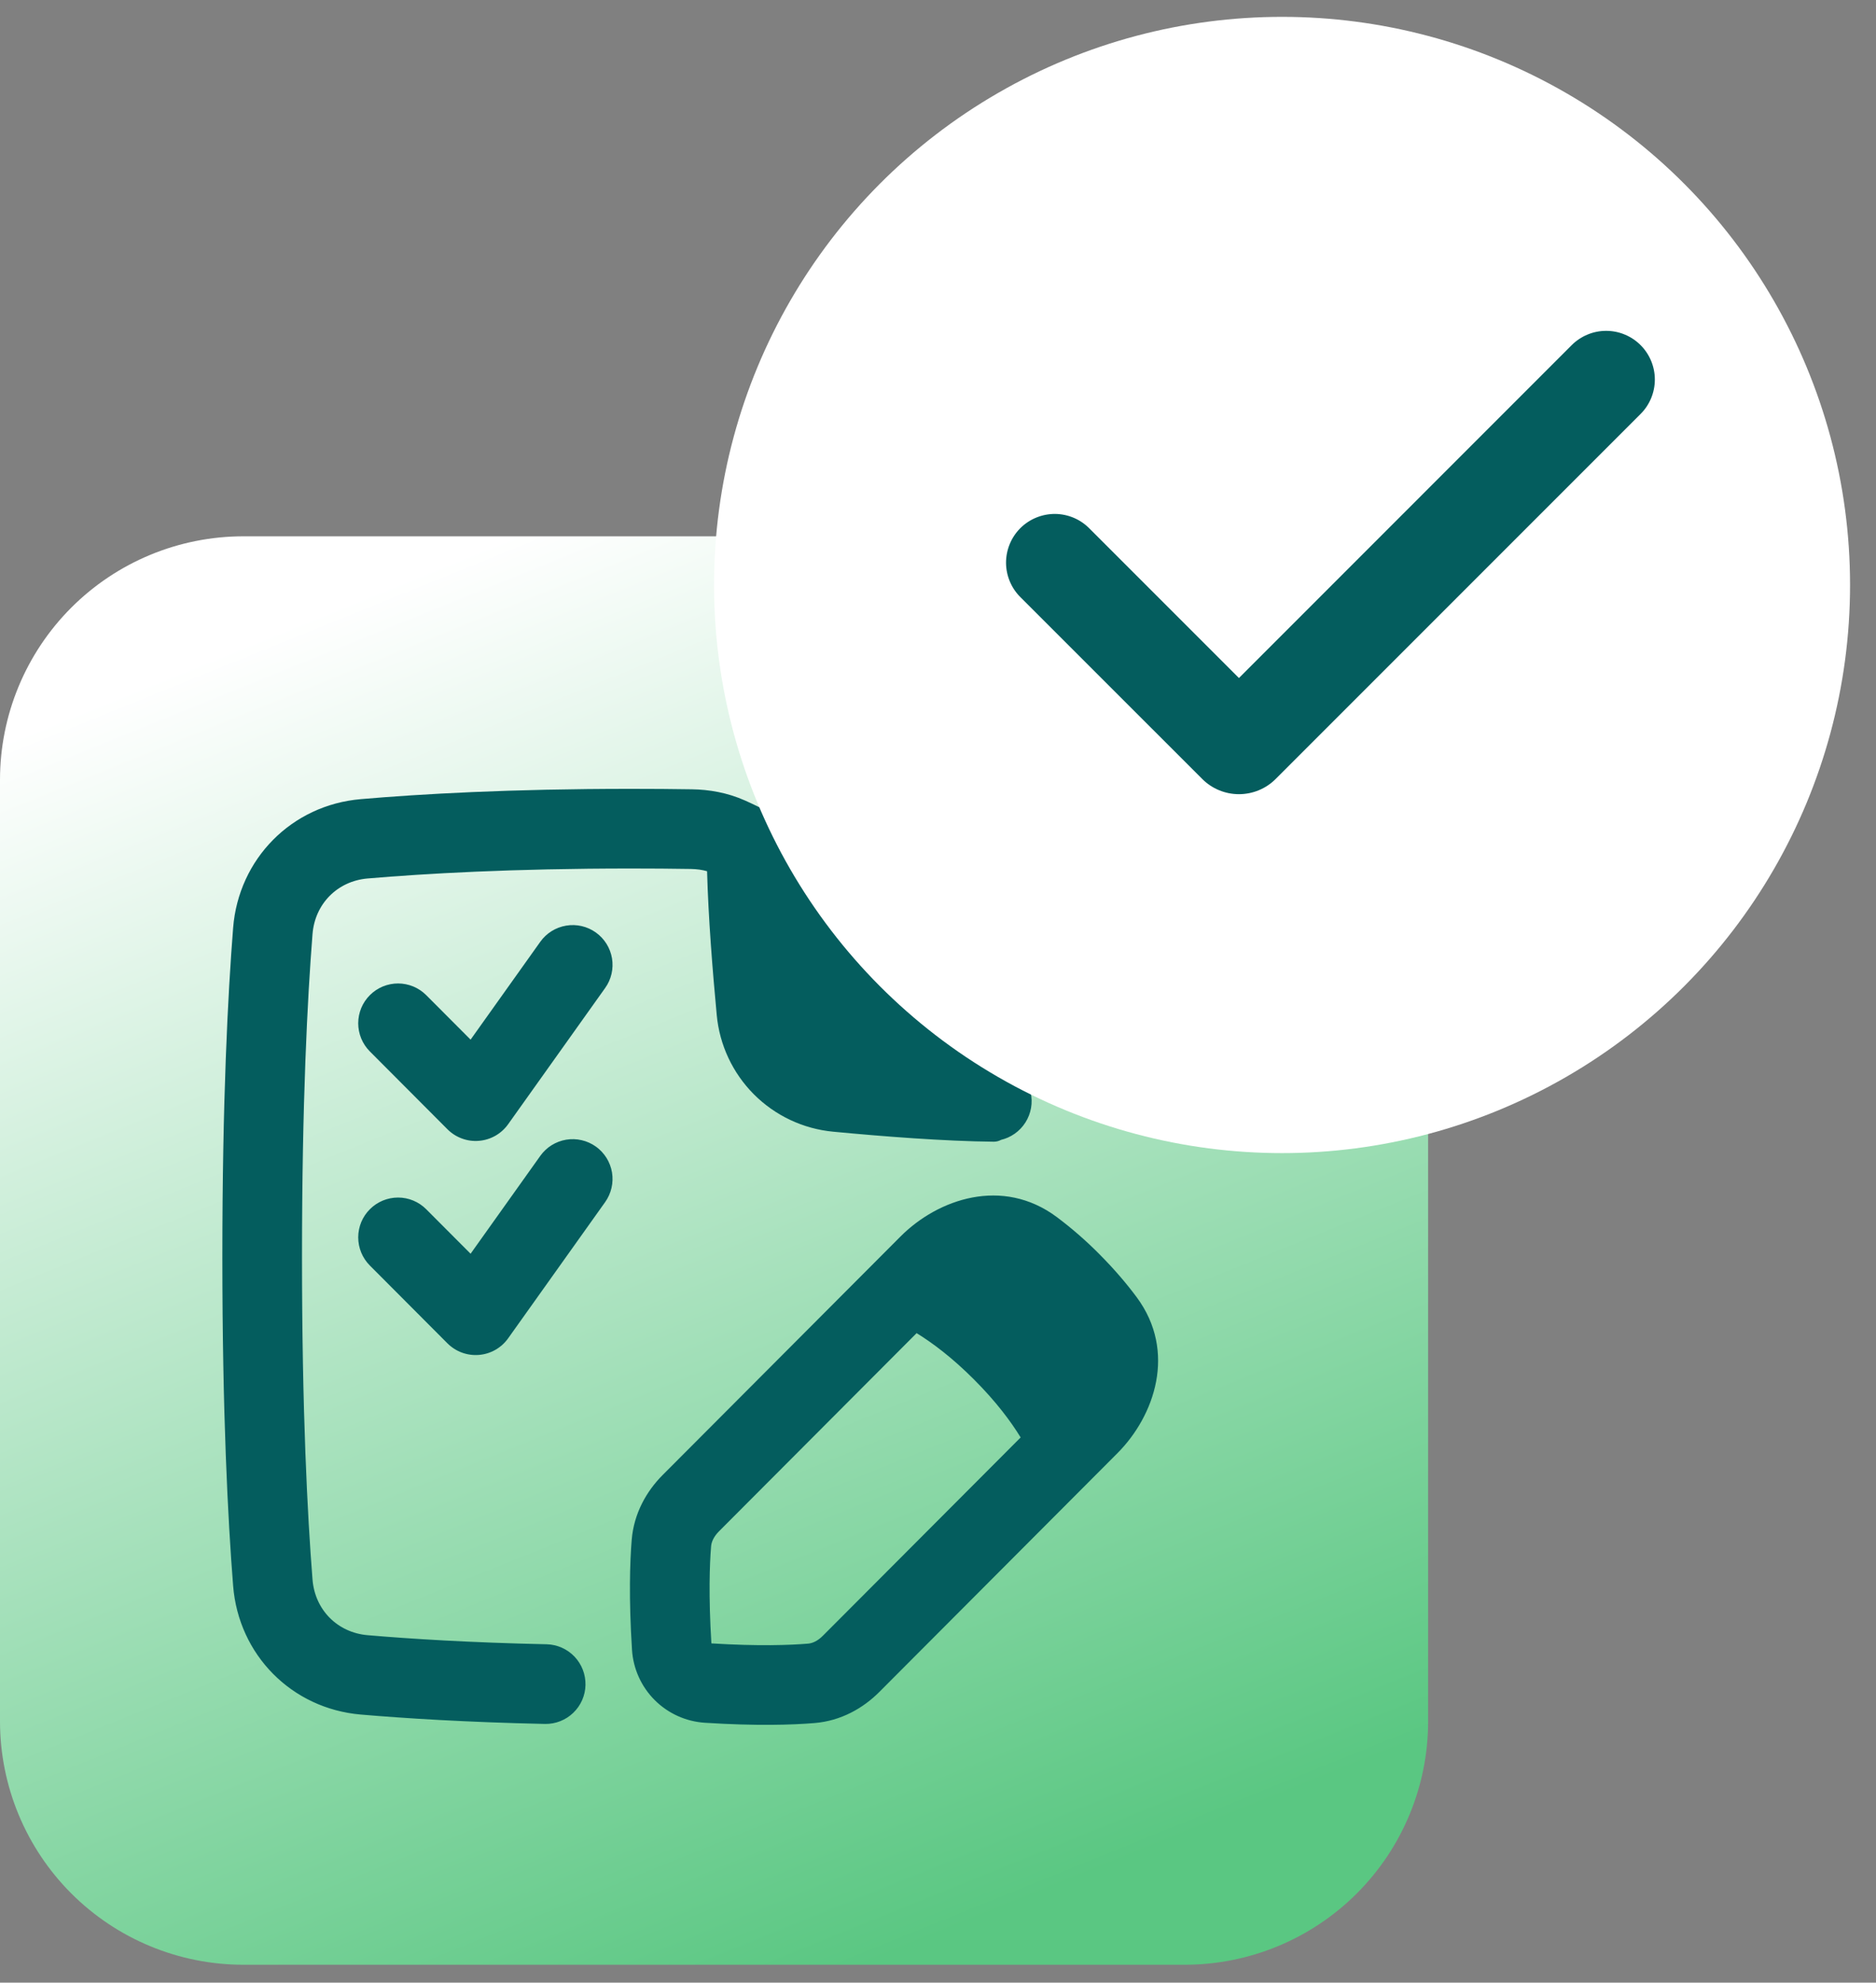
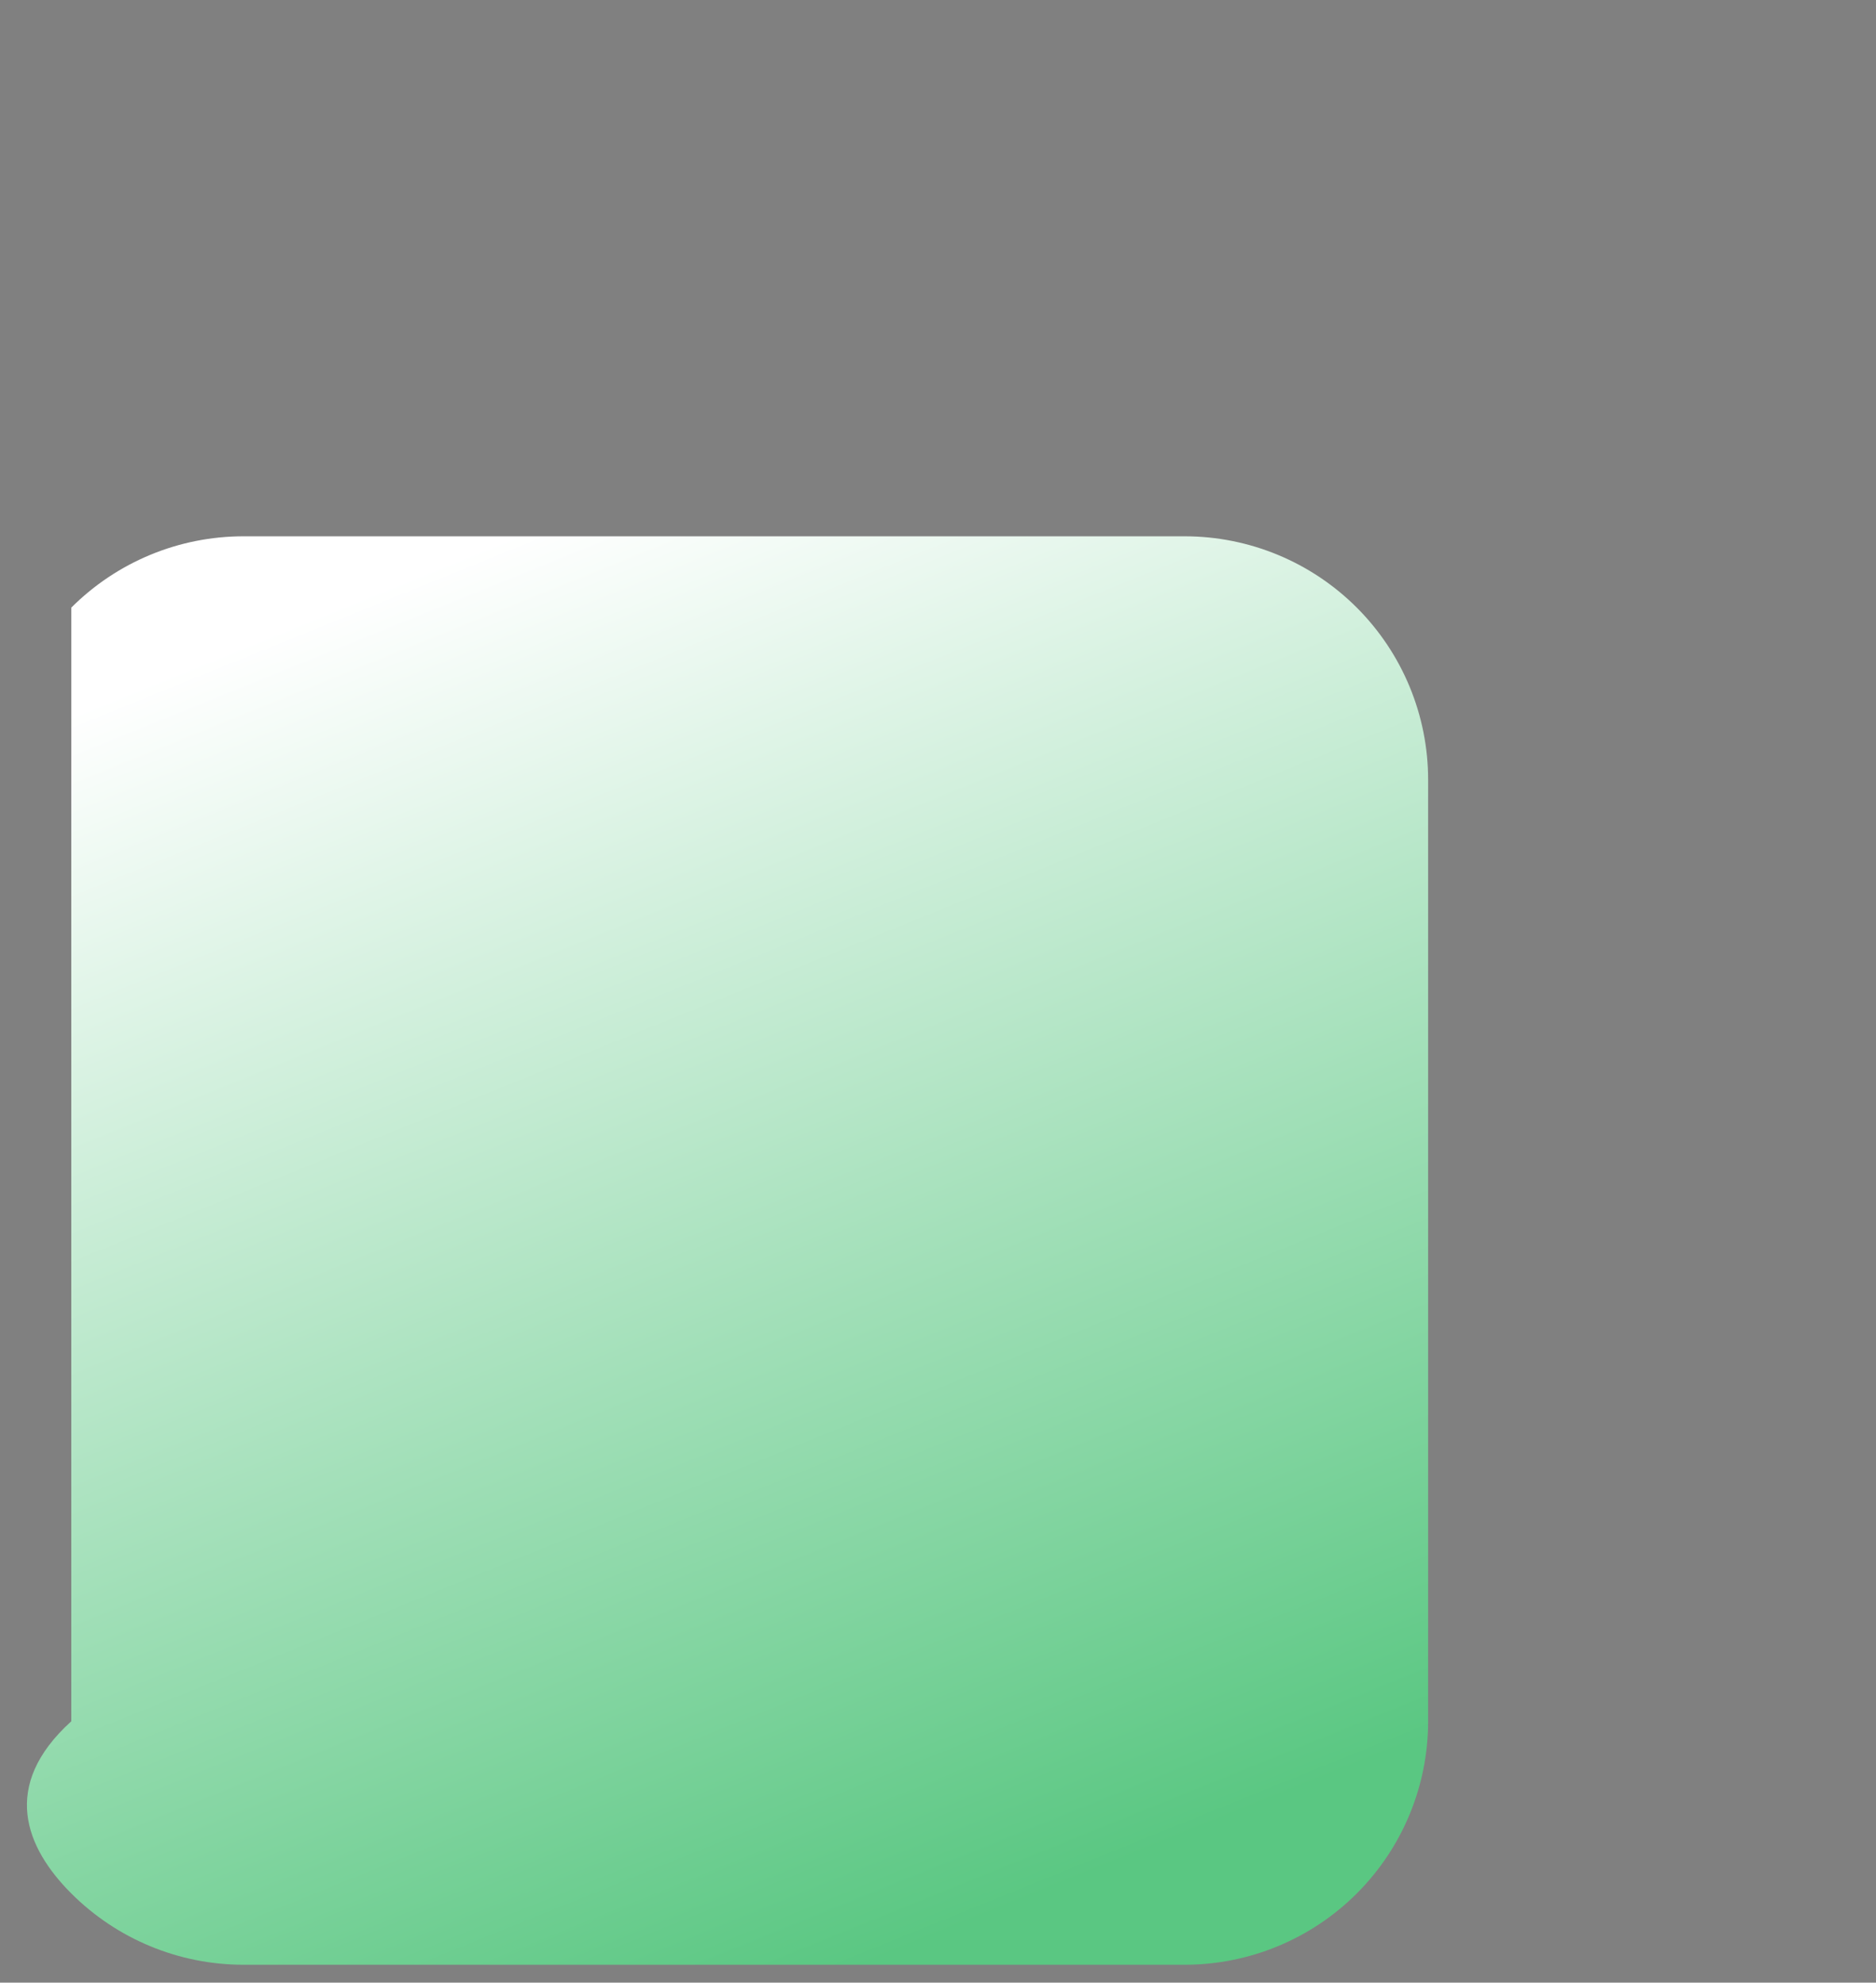
<svg xmlns="http://www.w3.org/2000/svg" width="53" height="56" viewBox="0 0 53 56" fill="none">
  <rect x="0" y="0" width="53" height="56" fill="#808080" stroke="none" />
-   <path d="M6.877 15.148C5.053 15.148 3.304 15.873 2.014 17.163C0.725 18.453 0 20.202 0 22.026V48.618C0 50.442 0.725 52.191 2.014 53.481C3.304 54.77 5.053 55.495 6.877 55.495H33.469C35.293 55.495 37.042 54.77 38.332 53.481C39.622 52.191 40.347 50.442 40.347 48.618V22.026C40.347 20.202 39.622 18.453 38.332 17.163C37.042 15.873 35.293 15.148 33.469 15.148H6.877Z" fill="url(#paint0_linear_2223_2101)" />
+   <path d="M6.877 15.148C5.053 15.148 3.304 15.873 2.014 17.163V48.618C0 50.442 0.725 52.191 2.014 53.481C3.304 54.77 5.053 55.495 6.877 55.495H33.469C35.293 55.495 37.042 54.77 38.332 53.481C39.622 52.191 40.347 50.442 40.347 48.618V22.026C40.347 20.202 39.622 18.453 38.332 17.163C37.042 15.873 35.293 15.148 33.469 15.148H6.877Z" fill="url(#paint0_linear_2223_2101)" />
  <g clip-path="url(#clip0_2223_2101)">
-     <path fill-rule="evenodd" clip-rule="evenodd" d="M17.825 22.281C14.412 22.281 11.867 22.427 10.192 22.572C8.24 22.739 6.74 24.259 6.586 26.209C6.438 28.077 6.282 31.092 6.282 35.5C6.282 39.908 6.438 42.923 6.586 44.79C6.74 46.741 8.24 48.261 10.192 48.428C11.443 48.535 13.178 48.645 15.398 48.693C15.695 48.698 15.982 48.585 16.196 48.379C16.411 48.172 16.535 47.89 16.541 47.593C16.547 47.295 16.436 47.008 16.231 46.792C16.026 46.577 15.744 46.451 15.447 46.443C13.275 46.396 11.588 46.29 10.384 46.186C9.535 46.113 8.897 45.473 8.829 44.613C8.686 42.811 8.532 39.855 8.532 35.5C8.532 31.145 8.686 28.189 8.829 26.386C8.896 25.527 9.535 24.886 10.384 24.813C11.996 24.675 14.477 24.531 17.825 24.531C18.416 24.531 18.979 24.535 19.515 24.544C19.689 24.547 19.843 24.569 19.976 24.608C20.011 25.909 20.131 27.417 20.249 28.669C20.327 29.515 20.699 30.308 21.299 30.91C21.9 31.512 22.691 31.885 23.538 31.965C24.945 32.099 26.679 32.234 28.074 32.248C28.147 32.249 28.22 32.23 28.283 32.195C28.349 32.179 28.413 32.158 28.476 32.13C28.611 32.07 28.733 31.984 28.835 31.877C28.937 31.77 29.017 31.643 29.07 31.506C29.123 31.368 29.149 31.221 29.145 31.073C29.141 30.925 29.108 30.78 29.048 30.645L29.001 30.537C28.613 29.687 27.822 28.207 26.439 26.645C26.108 26.27 25.759 25.91 25.396 25.566C23.648 23.913 21.947 23.014 21.049 22.611C20.55 22.388 20.032 22.301 19.549 22.294C19.002 22.285 18.427 22.281 17.825 22.281ZM27.523 38.97C28.146 39.594 28.561 40.154 28.835 40.601L23.25 46.2C23.096 46.356 22.946 46.416 22.828 46.425C22.322 46.467 21.433 46.501 20.098 46.418C20.015 45.074 20.048 44.181 20.09 43.673C20.1 43.555 20.16 43.406 20.314 43.251L25.896 37.655C26.342 37.929 26.901 38.346 27.523 38.97ZM25.442 34.924C26.496 33.867 28.319 33.231 29.856 34.376C30.283 34.696 30.686 35.047 31.061 35.426C31.492 35.859 31.839 36.27 32.117 36.645C33.25 38.179 32.619 39.993 31.568 41.047L24.843 47.789C24.386 48.248 23.759 48.607 23.013 48.668C22.384 48.72 21.372 48.753 19.915 48.66C19.38 48.626 18.875 48.398 18.496 48.019C18.117 47.64 17.889 47.135 17.855 46.6C17.762 45.135 17.796 44.119 17.847 43.489C17.909 42.745 18.265 42.12 18.721 41.662L25.442 34.924ZM17.096 27.907C17.27 27.664 17.339 27.362 17.29 27.068C17.24 26.773 17.076 26.511 16.833 26.338C16.59 26.165 16.288 26.095 15.994 26.145C15.7 26.194 15.437 26.358 15.264 26.601L13.295 29.365L12.042 28.109C11.937 28.004 11.813 27.921 11.677 27.864C11.541 27.808 11.394 27.778 11.247 27.778C11.099 27.778 10.953 27.807 10.816 27.863C10.68 27.92 10.555 28.002 10.451 28.107C10.346 28.211 10.263 28.335 10.206 28.471C10.15 28.608 10.12 28.754 10.12 28.902C10.12 29.05 10.149 29.196 10.205 29.332C10.262 29.469 10.344 29.593 10.449 29.698L12.642 31.897C12.758 32.013 12.897 32.102 13.051 32.158C13.204 32.215 13.368 32.237 13.531 32.223C13.694 32.21 13.852 32.161 13.995 32.08C14.137 31.999 14.26 31.888 14.355 31.755L17.096 27.907ZM16.833 32.384C16.953 32.47 17.055 32.579 17.134 32.704C17.212 32.829 17.265 32.969 17.29 33.114C17.314 33.26 17.31 33.409 17.276 33.553C17.243 33.697 17.182 33.833 17.096 33.954L14.355 37.802C14.26 37.935 14.137 38.046 13.995 38.127C13.852 38.208 13.694 38.257 13.531 38.27C13.368 38.284 13.204 38.261 13.051 38.205C12.897 38.149 12.758 38.059 12.642 37.944L10.449 35.745C10.238 35.533 10.12 35.247 10.12 34.949C10.12 34.801 10.15 34.655 10.206 34.518C10.263 34.382 10.346 34.258 10.451 34.154C10.555 34.049 10.68 33.967 10.816 33.91C10.953 33.854 11.099 33.825 11.247 33.825C11.545 33.825 11.831 33.944 12.042 34.156L13.295 35.412L15.264 32.648C15.35 32.528 15.458 32.425 15.583 32.347C15.709 32.269 15.848 32.216 15.994 32.191C16.14 32.167 16.289 32.171 16.433 32.205C16.577 32.238 16.713 32.299 16.833 32.385" fill="#045D5E" />
-   </g>
-   <circle cx="36.22" cy="16.523" r="16.047" fill="white" />
-   <path fill-rule="evenodd" clip-rule="evenodd" d="M46.349 9.748C46.607 10.006 46.752 10.356 46.752 10.72C46.752 11.085 46.607 11.435 46.349 11.693L36.04 22.002C35.903 22.139 35.742 22.247 35.564 22.32C35.386 22.394 35.195 22.432 35.002 22.432C34.809 22.432 34.619 22.394 34.441 22.32C34.263 22.247 34.101 22.139 33.965 22.002L28.842 16.881C28.711 16.754 28.606 16.602 28.534 16.434C28.462 16.267 28.424 16.086 28.422 15.904C28.421 15.721 28.456 15.54 28.525 15.371C28.594 15.202 28.696 15.048 28.825 14.919C28.954 14.79 29.108 14.688 29.277 14.619C29.446 14.55 29.627 14.515 29.81 14.516C29.992 14.518 30.173 14.556 30.341 14.628C30.509 14.7 30.66 14.805 30.787 14.936L35.002 19.151L44.403 9.748C44.531 9.62 44.683 9.519 44.85 9.45C45.017 9.38 45.196 9.345 45.376 9.345C45.557 9.345 45.736 9.38 45.903 9.45C46.07 9.519 46.221 9.62 46.349 9.748Z" fill="#045D5E" />
+     </g>
  <defs>
    <linearGradient id="paint0_linear_2223_2101" x1="14.409" y1="15.148" x2="29.867" y2="53.32" gradientUnits="userSpaceOnUse">
      <stop stop-color="white" />
      <stop offset="1" stop-color="#5AC782" />
    </linearGradient>
    <clipPath id="clip0_2223_2101">
-       <rect width="27" height="27" fill="white" transform="translate(6 22)" />
-     </clipPath>
+       </clipPath>
  </defs>
</svg>